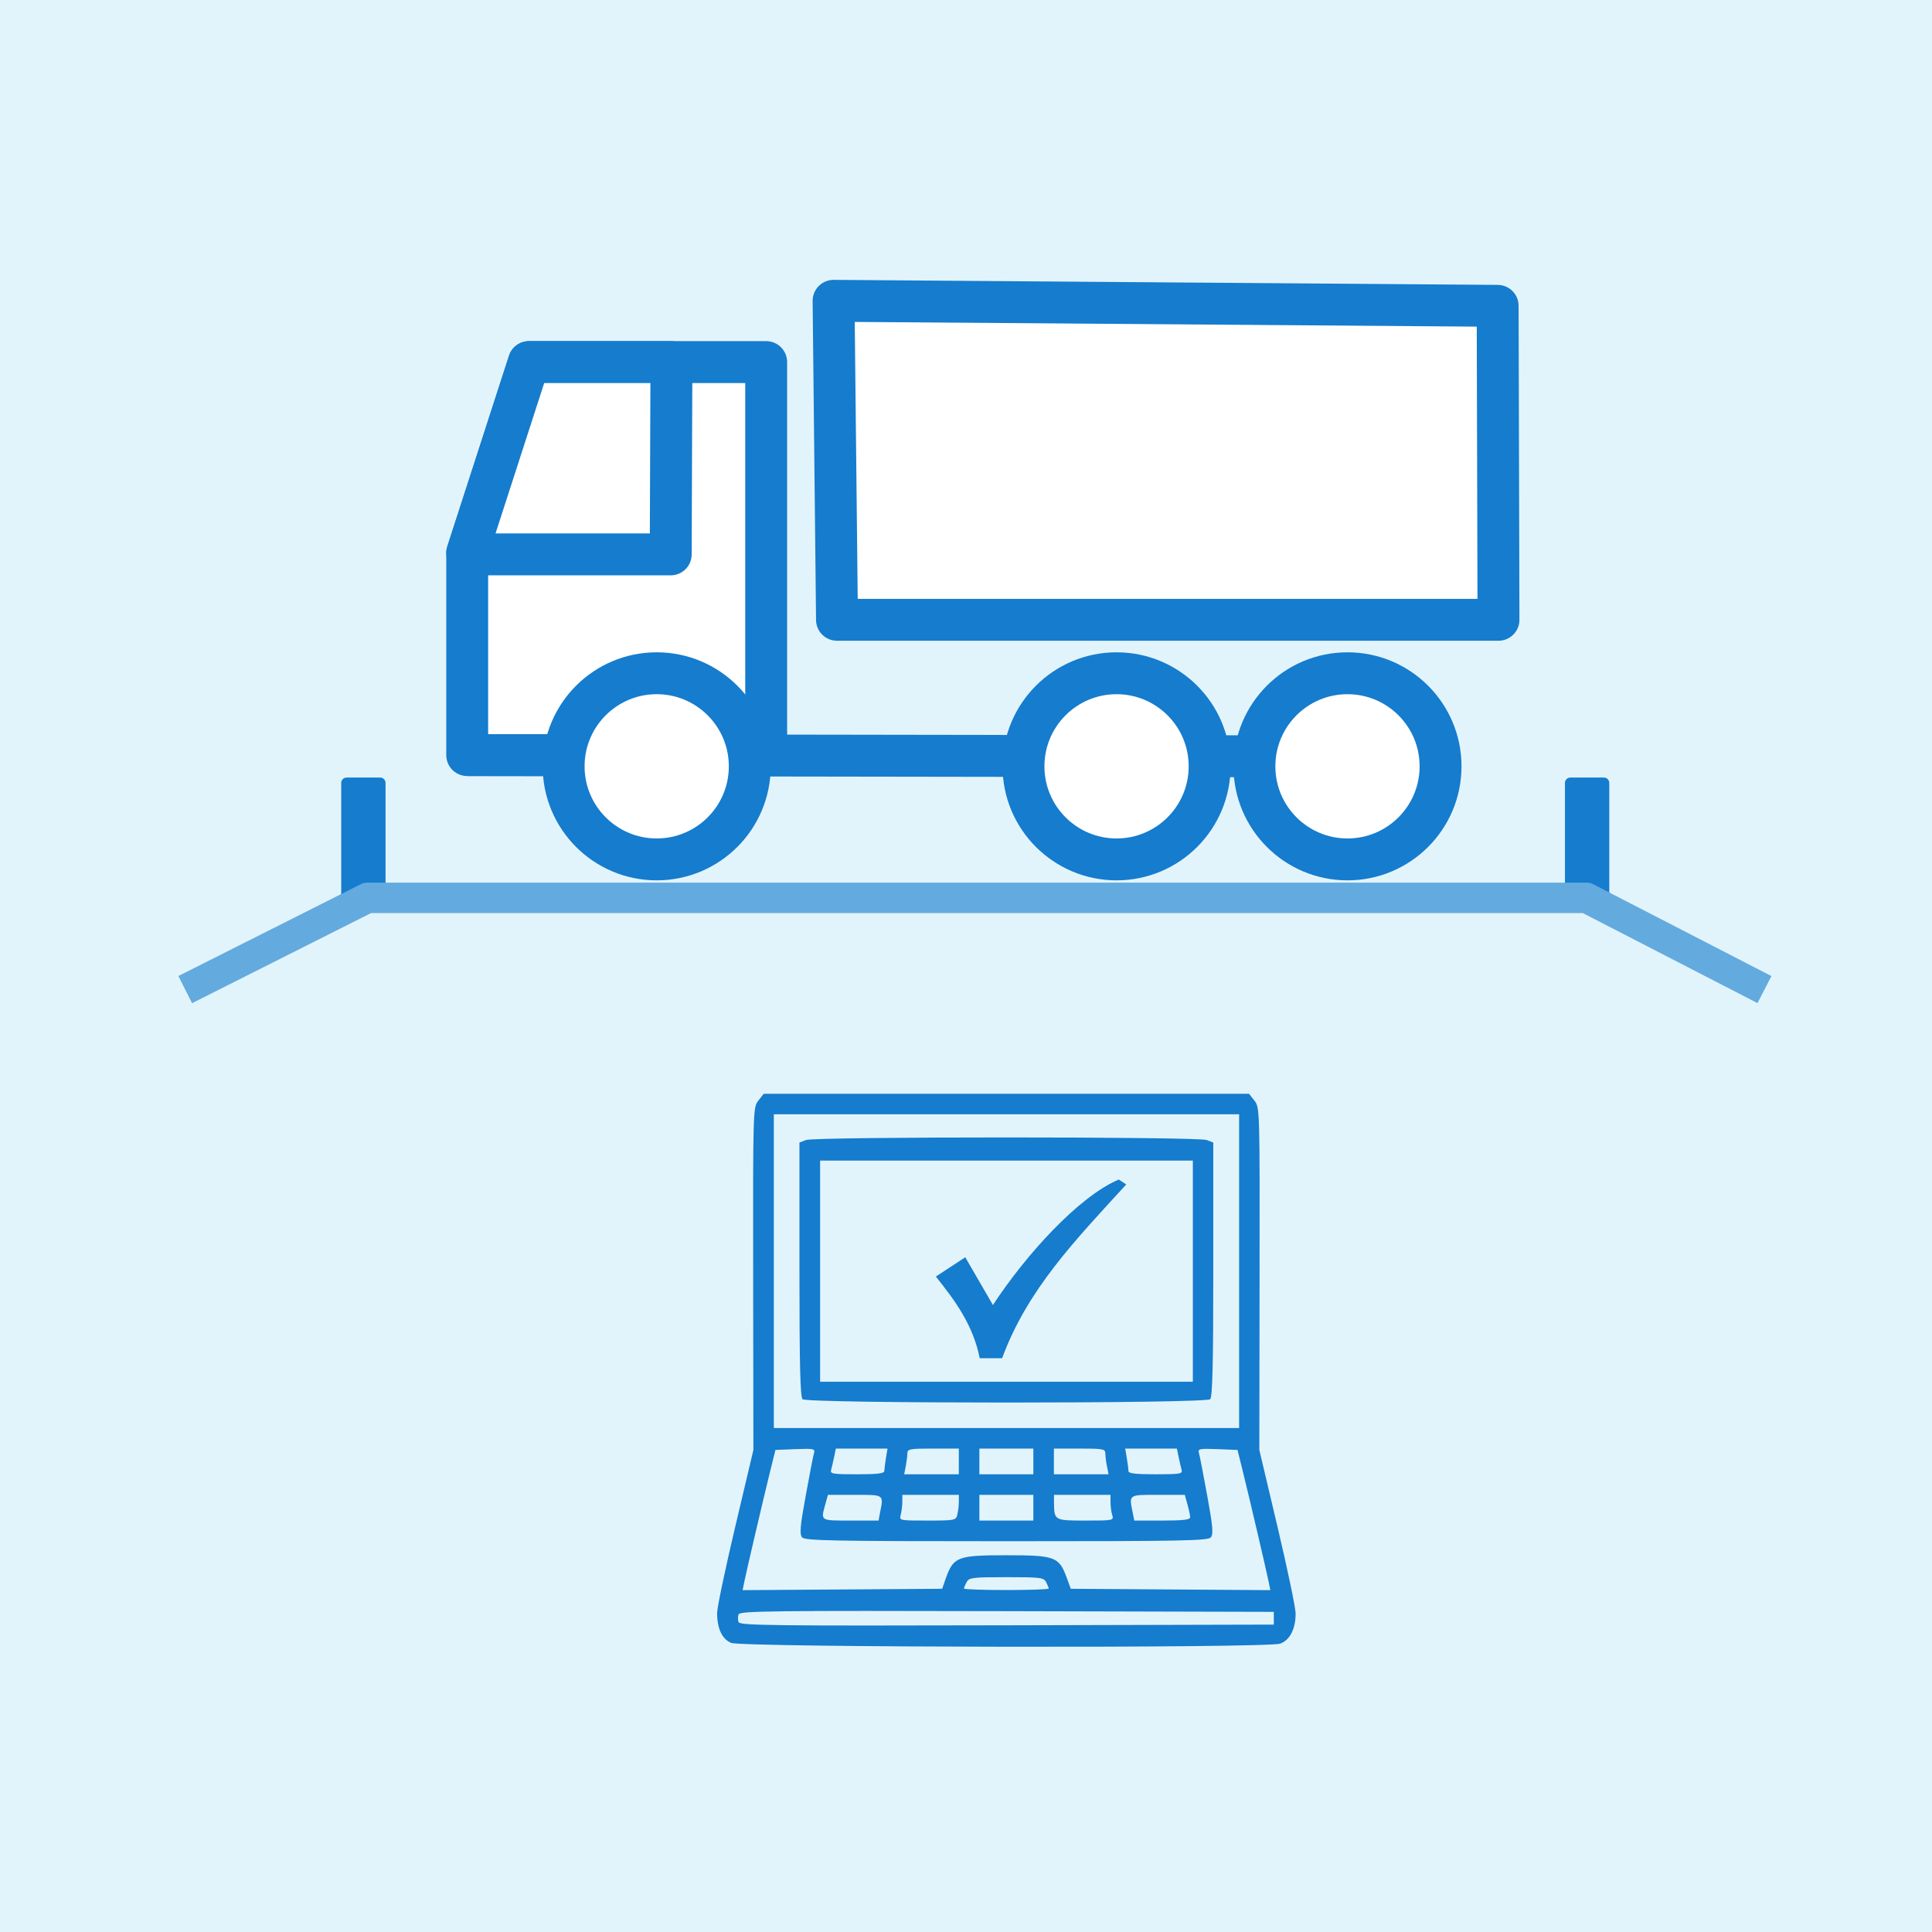
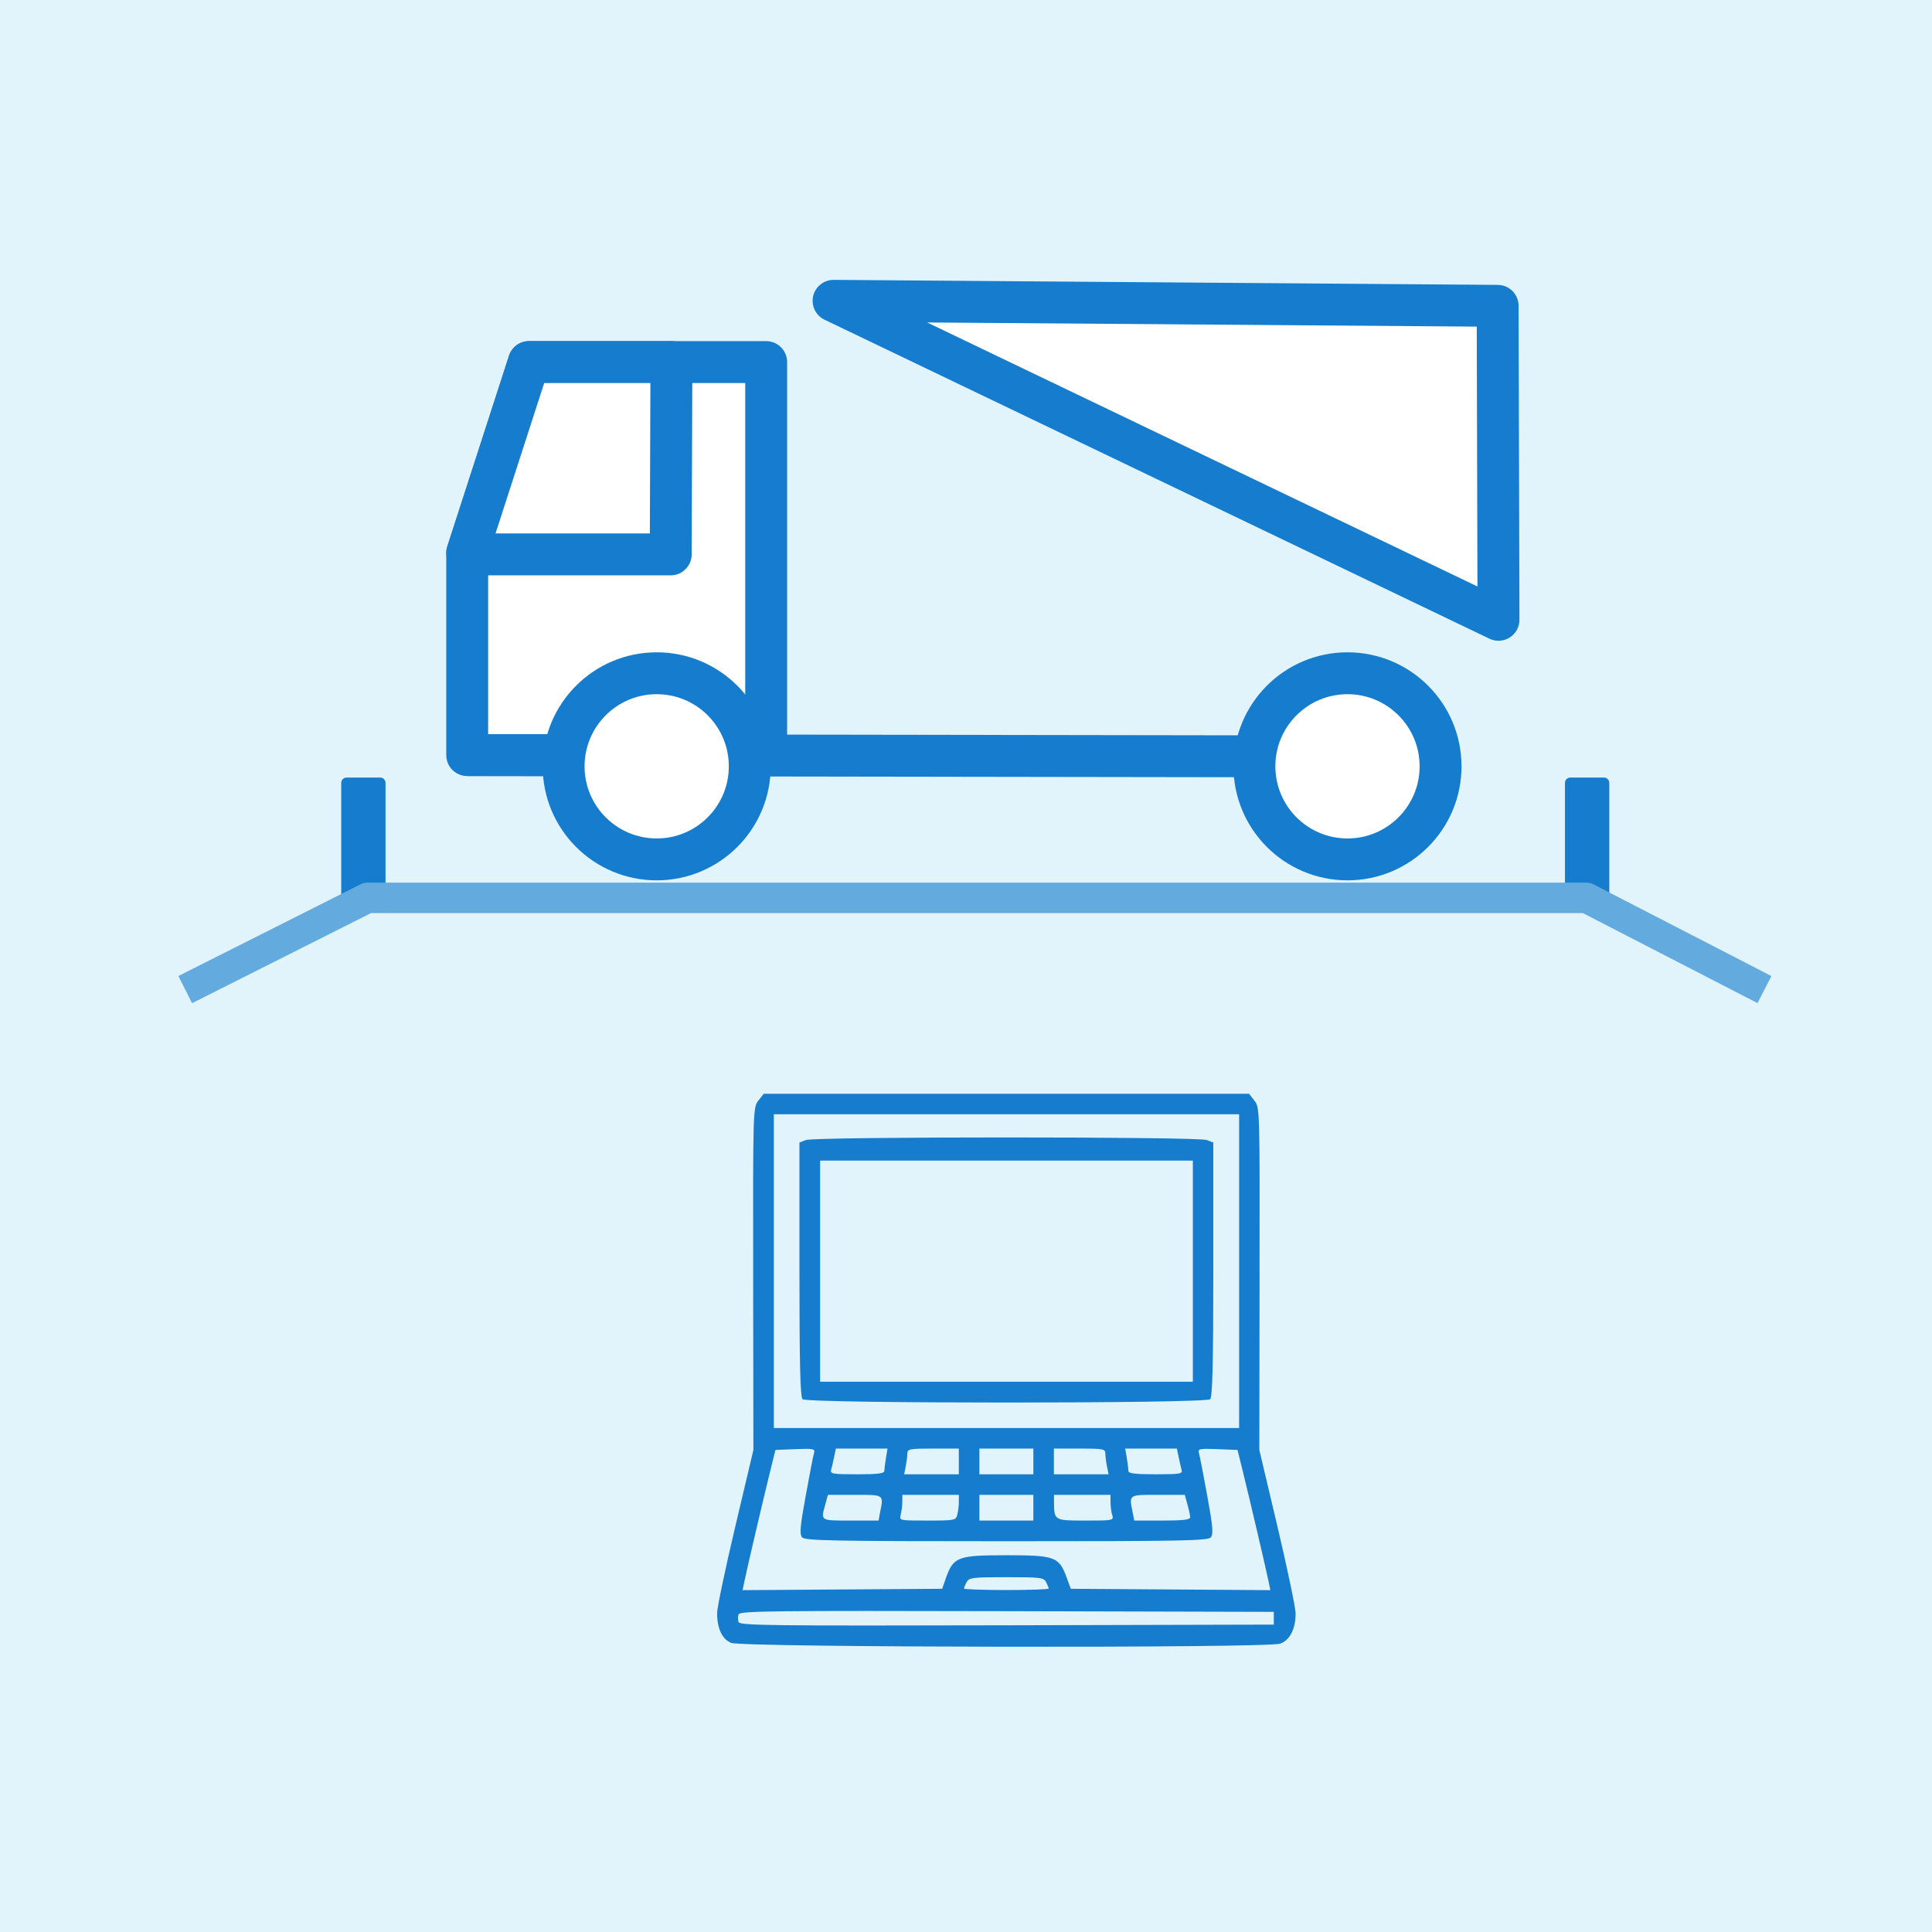
<svg xmlns="http://www.w3.org/2000/svg" width="16.825mm" height="16.825mm" viewBox="0 0 16.825 16.825" version="1.1" id="svg8" xml:space="preserve">
  <defs id="defs2" />
  <g id="layer1" style="display:inline" transform="translate(-234.52,-249.678)">
    <rect style="fill:#e2f4fb;fill-opacity:1;stroke:none;stroke-width:0.529;stroke-miterlimit:4;stroke-dasharray:none;stroke-opacity:1" id="rect113" width="16.825" height="16.825" x="234.52" y="249.678" ry="0" rx="0" />
    <g transform="matrix(0.365,0,0,0.365,345.831,242.953)" id="g120">
      <g id="g119" transform="matrix(0.179,0,0,0.179,-221.512,4.476)" style="stroke:#157cce;stroke-width:5.584;stroke-miterlimit:4;stroke-dasharray:none;stroke-opacity:1">
        <path id="path114" d="m -403.924,178.573 122.917,0.187" style="fill:none;stroke:#157cce;stroke-width:5.584;stroke-linecap:butt;stroke-linejoin:miter;stroke-miterlimit:4;stroke-dasharray:none;stroke-opacity:1" />
        <path id="path115" d="m -395.693,126.188 h 31.618 v 52.385 h -39.85 V 151.632 Z" style="opacity:1;fill:#ffffff;fill-opacity:1;stroke:#157cce;stroke-width:5.584;stroke-linecap:round;stroke-linejoin:round;stroke-miterlimit:4;stroke-dasharray:none;stroke-dashoffset:0;stroke-opacity:1" />
        <path style="opacity:1;fill:#ffffff;fill-opacity:1;stroke:#157cce;stroke-width:5.584;stroke-linecap:round;stroke-linejoin:round;stroke-miterlimit:4;stroke-dasharray:none;stroke-dashoffset:0;stroke-opacity:1" d="m -395.693,126.188 h 18.989 l -0.093,25.631 h -26.941 l -0.187,-0.187 z" id="path116" />
        <circle r="12.406" cy="180.07" cx="-378.667" id="circle116" style="opacity:1;fill:#ffffff;fill-opacity:1;stroke:#157cce;stroke-width:5.584;stroke-linecap:round;stroke-linejoin:round;stroke-miterlimit:4;stroke-dasharray:none;stroke-dashoffset:0;stroke-opacity:1" />
-         <circle style="opacity:1;fill:#ffffff;fill-opacity:1;stroke:#157cce;stroke-width:5.584;stroke-linecap:round;stroke-linejoin:round;stroke-miterlimit:4;stroke-dasharray:none;stroke-dashoffset:0;stroke-opacity:1" id="circle117" cx="-317.372" cy="180.07" r="12.406" />
        <circle r="12.406" cy="180.07" cx="-286.591" id="circle118" style="opacity:1;fill:#ffffff;fill-opacity:1;stroke:#157cce;stroke-width:5.584;stroke-linecap:round;stroke-linejoin:round;stroke-miterlimit:4;stroke-dasharray:none;stroke-dashoffset:0;stroke-opacity:1" />
        <g transform="translate(-53.049,-0.529)" id="g118" style="stroke:#157cce;stroke-width:5.584;stroke-miterlimit:4;stroke-dasharray:none;stroke-opacity:1">
-           <path style="opacity:1;fill:#ffffff;fill-opacity:1;stroke:#157cce;stroke-width:5.584;stroke-linecap:round;stroke-linejoin:round;stroke-miterlimit:4;stroke-dasharray:none;stroke-dashoffset:0;stroke-opacity:1" d="m -302.042,118.55 88.515,0.669 0.112,41.85 h -88.171 z" id="path118" />
+           <path style="opacity:1;fill:#ffffff;fill-opacity:1;stroke:#157cce;stroke-width:5.584;stroke-linecap:round;stroke-linejoin:round;stroke-miterlimit:4;stroke-dasharray:none;stroke-dashoffset:0;stroke-opacity:1" d="m -302.042,118.55 88.515,0.669 0.112,41.85 z" id="path118" />
        </g>
      </g>
    </g>
    <g id="g61" transform="translate(-1.852,-0.099)">
      <path style="display:inline;fill:#157cce;fill-opacity:1;stroke-width:0.03" d="m 242.738,264.084 c -0.078,-0.034 -0.121,-0.125 -0.121,-0.26 0,-0.046 0.071,-0.385 0.158,-0.752 l 0.158,-0.668 -0.002,-1.491 c -0.002,-1.482 -7.6e-4,-1.491 0.045,-1.551 l 0.047,-0.06 h 2.113 2.113 l 0.047,0.06 c 0.047,0.059 0.047,0.068 0.045,1.551 l -0.002,1.491 0.158,0.668 c 0.087,0.368 0.158,0.708 0.158,0.756 0,0.135 -0.05,0.233 -0.135,0.263 -0.116,0.04 -4.689,0.034 -4.782,-0.007 z m 4.727,-0.214 v -0.056 l -2.324,-0.006 c -2.052,-0.005 -2.325,-0.002 -2.337,0.028 -0.007,0.019 -0.007,0.049 0,0.067 0.011,0.03 0.285,0.033 2.337,0.028 l 2.324,-0.006 z m -2.853,-0.358 c 0.066,-0.177 0.102,-0.191 0.524,-0.191 0.422,0 0.458,0.013 0.524,0.191 l 0.037,0.101 0.869,0.006 0.869,0.006 -0.015,-0.073 c -0.021,-0.103 -0.162,-0.707 -0.221,-0.946 l -0.05,-0.202 -0.174,-0.007 c -0.159,-0.006 -0.173,-0.003 -0.162,0.034 0.007,0.022 0.039,0.189 0.072,0.37 0.049,0.267 0.055,0.336 0.032,0.364 -0.025,0.03 -0.244,0.034 -1.78,0.034 -1.536,0 -1.756,-0.005 -1.78,-0.034 -0.023,-0.028 -0.017,-0.096 0.032,-0.364 0.033,-0.181 0.065,-0.348 0.072,-0.37 0.011,-0.037 -0.003,-0.04 -0.162,-0.034 l -0.174,0.007 -0.05,0.202 c -0.059,0.24 -0.2,0.843 -0.221,0.946 l -0.015,0.073 0.869,-0.006 0.869,-0.006 z m 0.893,0.099 c 0,-0.007 -0.011,-0.032 -0.023,-0.056 -0.021,-0.04 -0.05,-0.043 -0.346,-0.043 -0.297,0 -0.325,0.004 -0.346,0.043 -0.013,0.024 -0.023,0.049 -0.023,0.056 0,0.007 0.166,0.013 0.369,0.013 0.203,0 0.369,-0.006 0.369,-0.013 z m -1.469,-0.662 c 0.032,-0.159 0.038,-0.154 -0.22,-0.154 h -0.234 l -0.023,0.084 c -0.04,0.144 -0.046,0.14 0.22,0.14 h 0.244 z m 0.672,0.02 c 0.008,-0.028 0.014,-0.078 0.014,-0.112 l 3.3e-4,-0.062 h -0.246 -0.246 l -3.4e-4,0.062 c -1.7e-4,0.034 -0.007,0.084 -0.014,0.112 -0.013,0.05 -0.012,0.05 0.233,0.05 0.236,0 0.247,-0.002 0.26,-0.05 z m 0.663,-0.062 v -0.112 h -0.235 -0.235 v 0.112 0.112 h 0.235 0.235 z m 0.686,0.062 c -0.008,-0.028 -0.014,-0.078 -0.014,-0.112 l -3.4e-4,-0.062 h -0.246 -0.246 l 3.4e-4,0.062 c 7.6e-4,0.162 0.002,0.162 0.274,0.162 0.245,0 0.246,-3.8e-4 0.233,-0.05 z m 0.68,0.022 c -7e-5,-0.015 -0.011,-0.066 -0.024,-0.112 l -0.023,-0.084 h -0.234 c -0.258,0 -0.252,-0.005 -0.22,0.154 l 0.014,0.07 h 0.243 c 0.18,0 0.243,-0.007 0.243,-0.028 z m -2.664,-0.403 c 1.6e-4,-0.015 0.007,-0.066 0.014,-0.112 l 0.014,-0.084 h -0.225 -0.225 l -0.015,0.073 c -0.008,0.04 -0.02,0.09 -0.026,0.112 -0.01,0.035 0.011,0.039 0.226,0.039 0.174,0 0.237,-0.007 0.237,-0.028 z m 0.649,-0.084 v -0.112 h -0.224 c -0.204,0 -0.224,0.004 -0.224,0.042 0,0.023 -0.007,0.073 -0.014,0.112 l -0.014,0.07 h 0.238 0.238 z m 0.649,0 v -0.112 h -0.235 -0.235 v 0.112 0.112 h 0.235 0.235 z m 0.641,0.042 c -0.008,-0.038 -0.014,-0.089 -0.014,-0.112 0,-0.038 -0.02,-0.042 -0.224,-0.042 h -0.224 v 0.112 0.112 h 0.238 0.238 z m 0.65,0.031 c -0.006,-0.022 -0.018,-0.072 -0.026,-0.112 l -0.015,-0.073 h -0.225 -0.225 l 0.014,0.084 c 0.008,0.046 0.014,0.097 0.014,0.112 1.8e-4,0.021 0.063,0.028 0.237,0.028 0.215,0 0.236,-0.004 0.226,-0.039 z m 0.501,-1.73 v -1.366 h -2.026 -2.026 v 1.366 1.366 h 2.026 2.026 z m -3.802,1.115 c -0.02,-0.02 -0.027,-0.302 -0.027,-1.131 v -1.104 l 0.057,-0.022 c 0.078,-0.03 3.412,-0.03 3.49,0 l 0.057,0.022 v 1.104 c 0,0.829 -0.007,1.111 -0.027,1.131 -0.039,0.039 -3.512,0.039 -3.551,0 z m 3.399,-1.115 v -0.963 h -1.623 -1.623 v 0.963 0.963 h 1.623 1.623 z" id="path121" />
-       <path style="fill:#157cce;fill-opacity:1;stroke:none;stroke-width:0.265;stroke-linecap:round;stroke-linejoin:round;stroke-miterlimit:0.01;stroke-dasharray:none" d="m 244.522,260.894 c 0.164,0.206 0.323,0.417 0.382,0.711 h 0.195 c 0.221,-0.598 0.63,-1.02 1.081,-1.513 l -0.065,-0.043 c -0.349,0.148 -0.81,0.656 -1.096,1.093 l -0.241,-0.416 z" id="path55" />
    </g>
    <rect style="fill:#157cce;fill-opacity:1;stroke:#157cce;stroke-width:0.093;stroke-linecap:butt;stroke-linejoin:round;stroke-miterlimit:1;stroke-dasharray:none;stroke-opacity:1;paint-order:fill markers stroke" id="rect56" width="0.293" height="0.979" x="-237.831" y="-257.475" transform="scale(-1)" />
    <rect style="fill:#157cce;fill-opacity:1;stroke:#157cce;stroke-width:0.093;stroke-linecap:butt;stroke-linejoin:round;stroke-miterlimit:1;stroke-dasharray:none;stroke-opacity:1;paint-order:fill markers stroke" id="rect57" width="0.293" height="0.979" x="-248.488" y="-257.475" transform="scale(-1)" />
    <path style="fill:none;fill-opacity:1;stroke:#63aadf;stroke-width:0.265;stroke-linecap:butt;stroke-linejoin:round;stroke-miterlimit:1;stroke-dasharray:none;stroke-opacity:1;paint-order:fill markers stroke" d="m 236.133,258.296 1.587,-0.799 h 10.616 l 1.55,0.799" id="path57" />
  </g>
</svg>